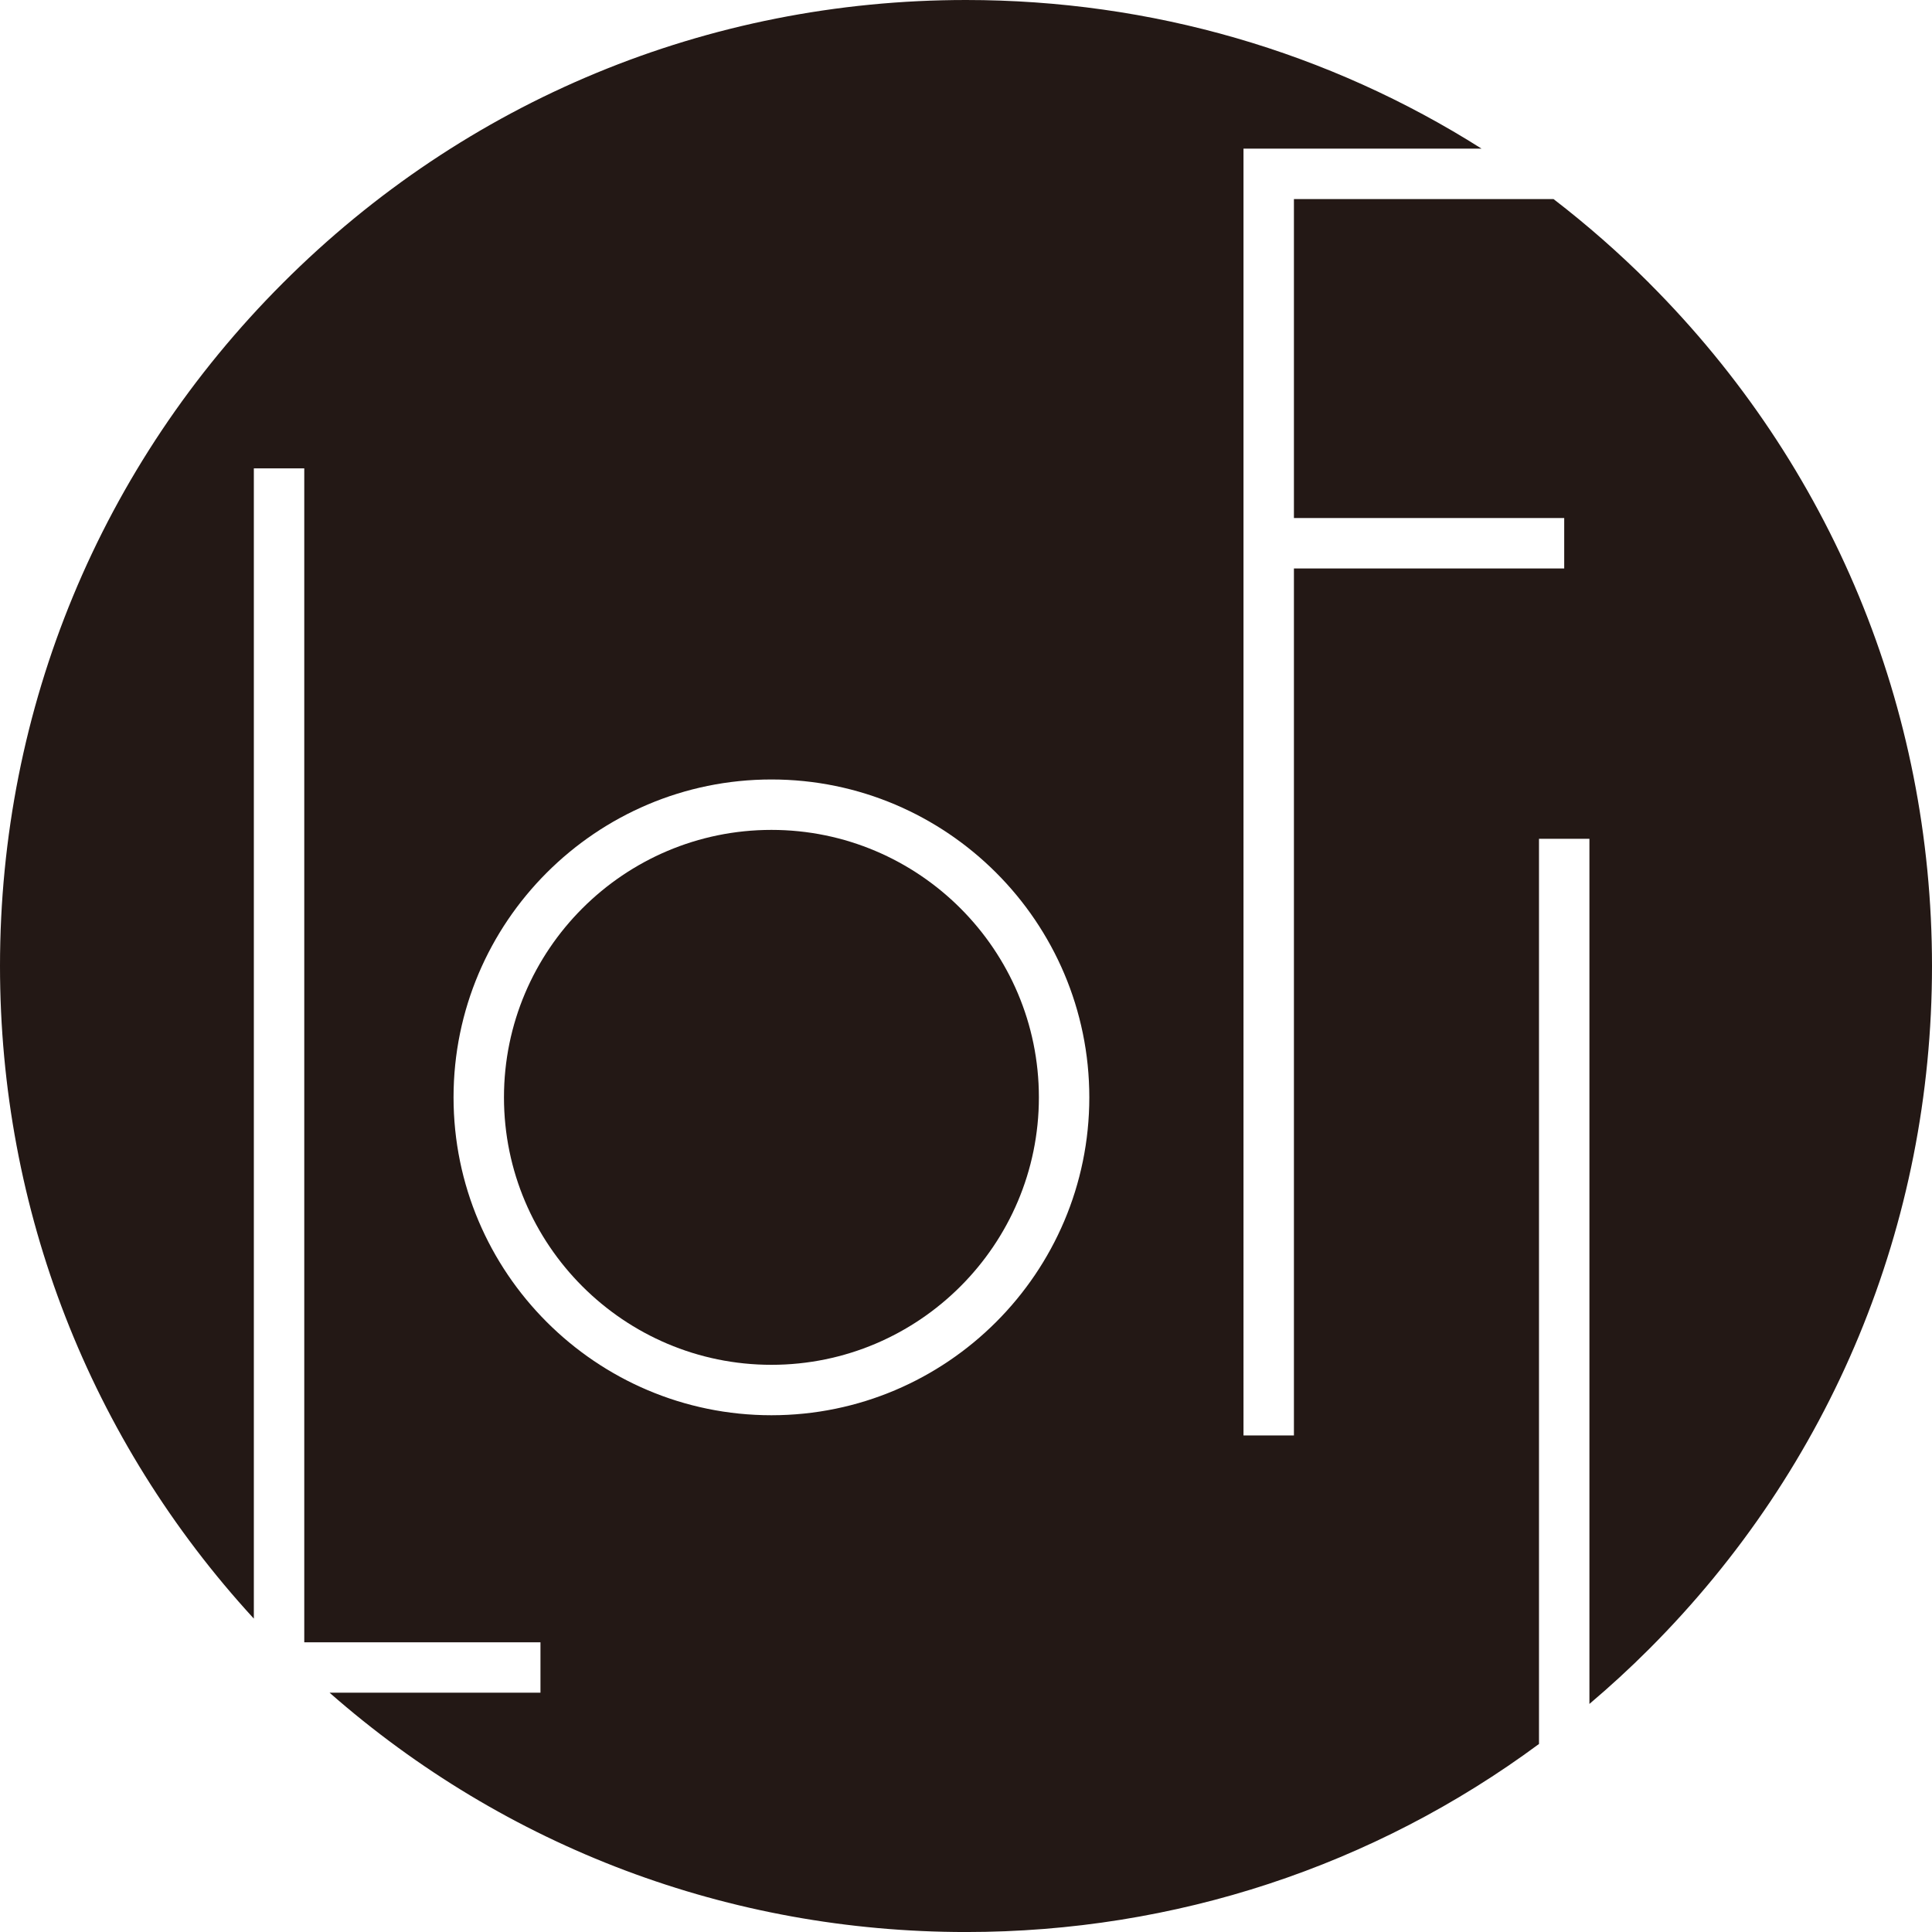
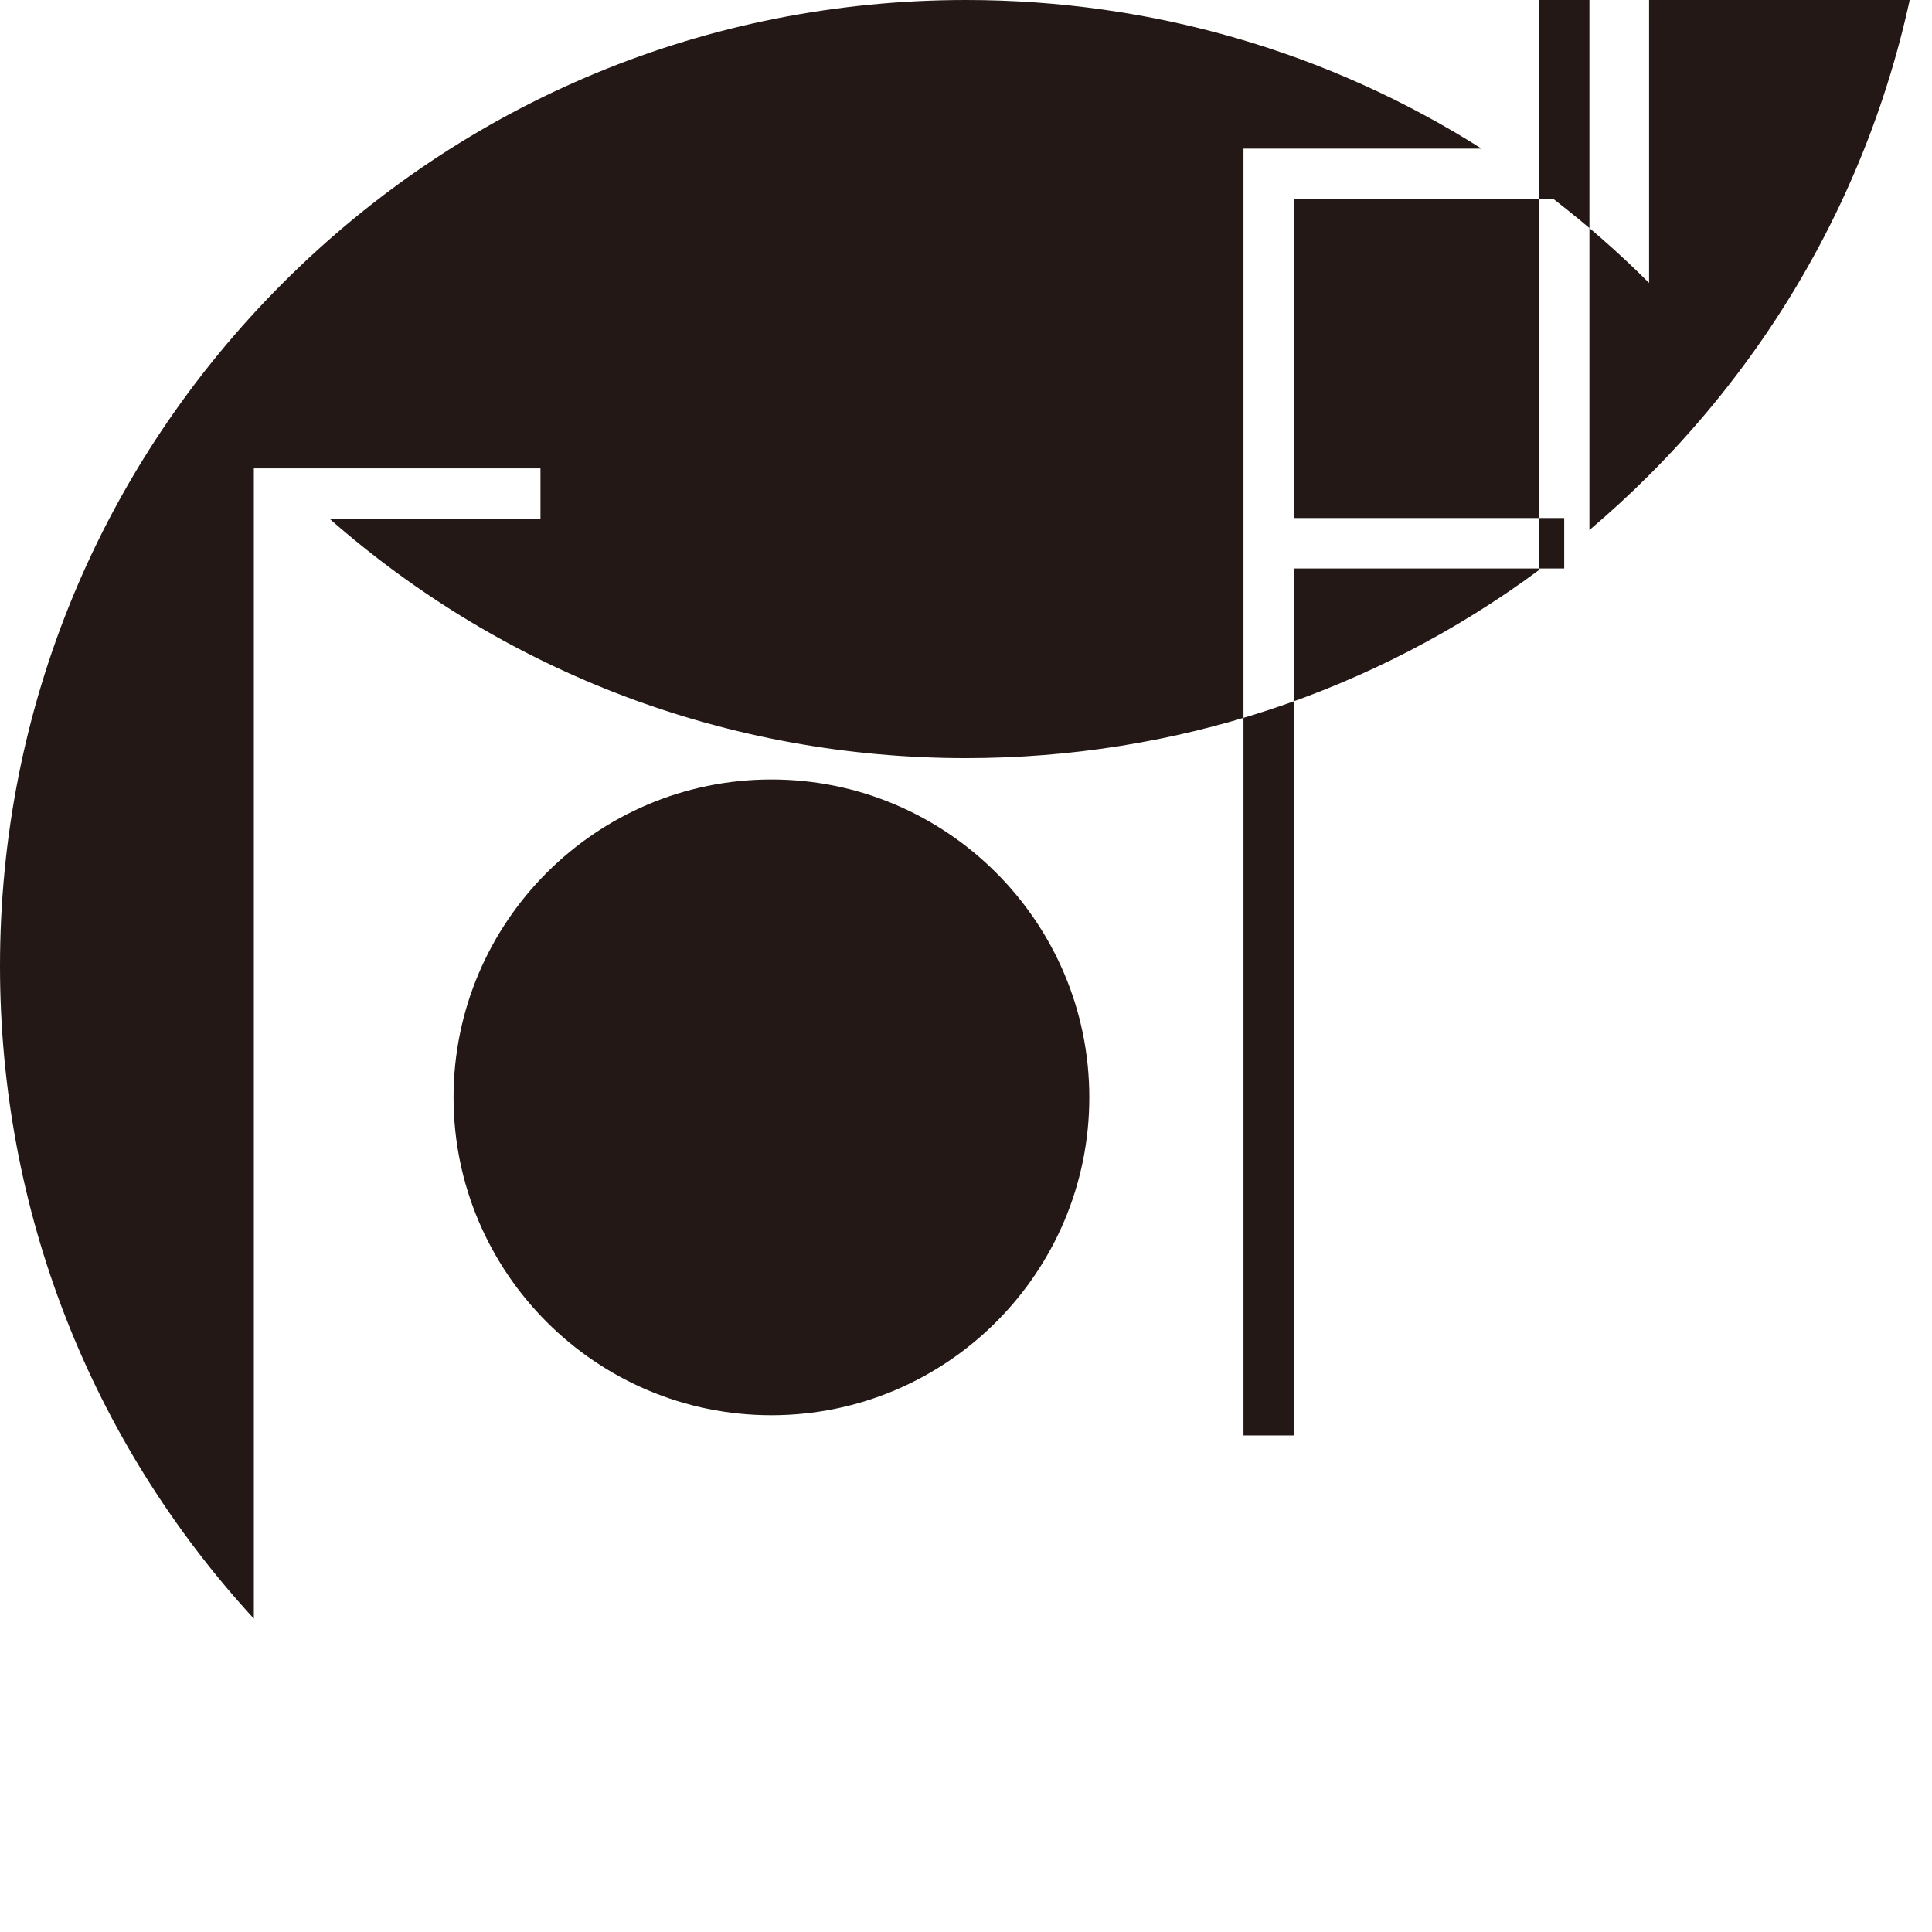
<svg xmlns="http://www.w3.org/2000/svg" id="_레이어_1" data-name="레이어_1" version="1.1" viewBox="0 0 74.482 74.482">
  <defs>
    <style>
      .st0 {
        fill: #231815;
      }
    </style>
  </defs>
-   <path class="st0" d="M29.74,31.994c-5.685,0-10.311,4.625-10.311,10.311s4.626,10.311,10.311,10.311,10.311-4.625,10.311-10.311-4.625-10.311-10.311-10.311Z" />
-   <path class="st0" d="M63.575,10.908c-1.166-1.166-2.398-2.244-3.683-3.233h-10.009v12.296h10.42v1.944h-10.42v33.425h-1.944V5.73h9.177C51.223,1.998,44.386,0,37.241,0c-9.947,0-19.3,3.874-26.333,10.908C3.874,17.942,0,27.294,0,37.241c0,9.404,3.464,18.275,9.786,25.16V18.057h1.944v45.256h9.106v1.944h-8.13c6.792,5.966,15.413,9.226,24.535,9.226,8.06,0,15.728-2.544,22.09-7.25v-34.896h1.944v33.353c.79-.67,1.559-1.374,2.299-2.115,7.034-7.034,10.908-16.386,10.908-26.333s-3.874-19.3-10.908-26.333ZM29.74,54.56c-6.758,0-12.255-5.498-12.255-12.255s5.498-12.255,12.255-12.255,12.255,5.498,12.255,12.255-5.498,12.255-12.255,12.255Z" />
+   <path class="st0" d="M63.575,10.908c-1.166-1.166-2.398-2.244-3.683-3.233h-10.009v12.296h10.42v1.944h-10.42v33.425h-1.944V5.73h9.177C51.223,1.998,44.386,0,37.241,0c-9.947,0-19.3,3.874-26.333,10.908C3.874,17.942,0,27.294,0,37.241c0,9.404,3.464,18.275,9.786,25.16V18.057h1.944h9.106v1.944h-8.13c6.792,5.966,15.413,9.226,24.535,9.226,8.06,0,15.728-2.544,22.09-7.25v-34.896h1.944v33.353c.79-.67,1.559-1.374,2.299-2.115,7.034-7.034,10.908-16.386,10.908-26.333s-3.874-19.3-10.908-26.333ZM29.74,54.56c-6.758,0-12.255-5.498-12.255-12.255s5.498-12.255,12.255-12.255,12.255,5.498,12.255,12.255-5.498,12.255-12.255,12.255Z" />
</svg>